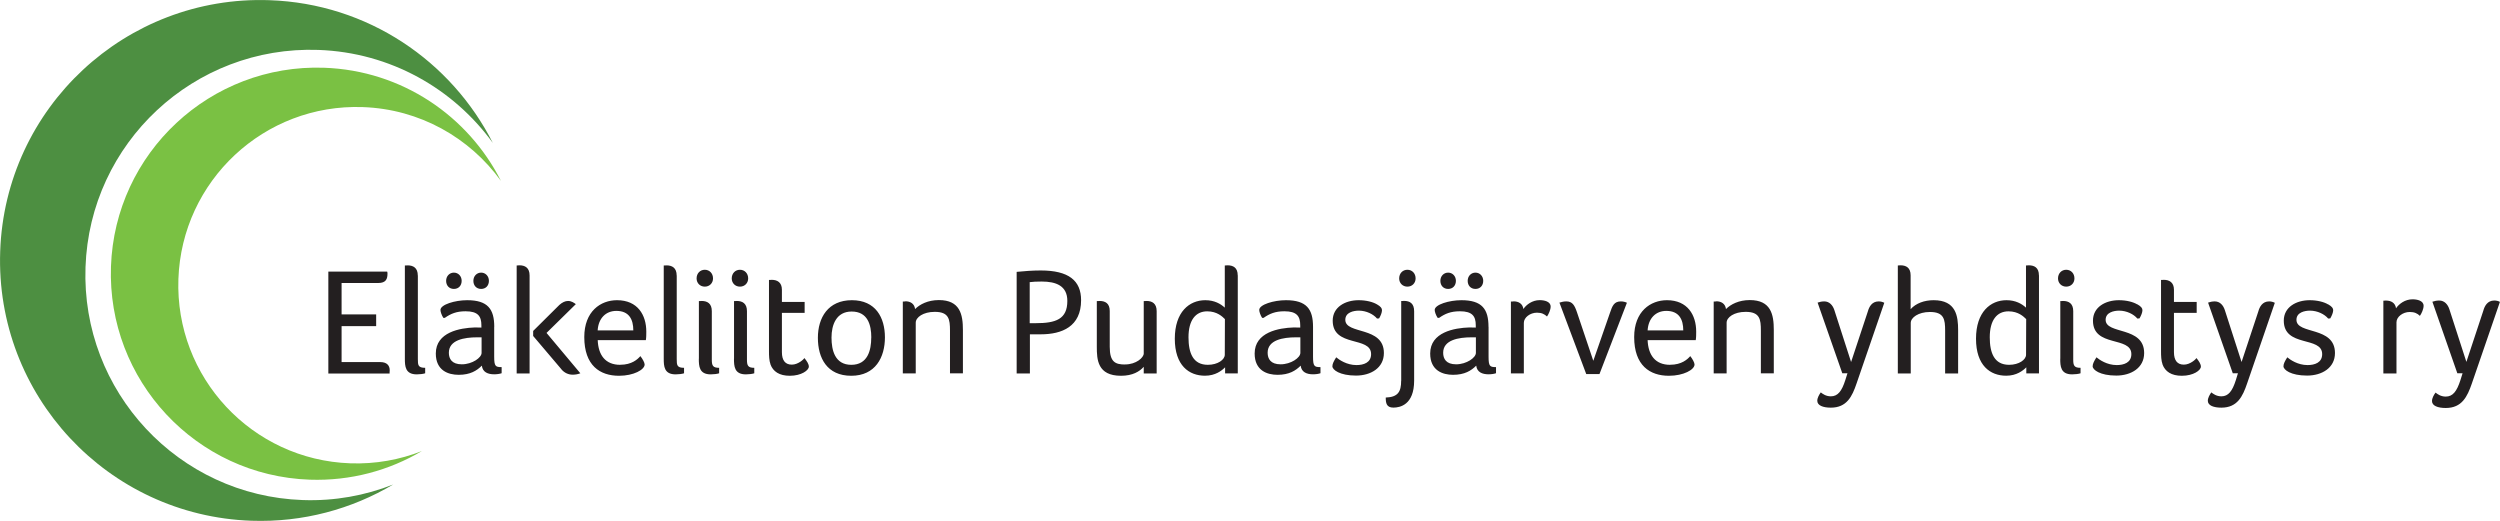
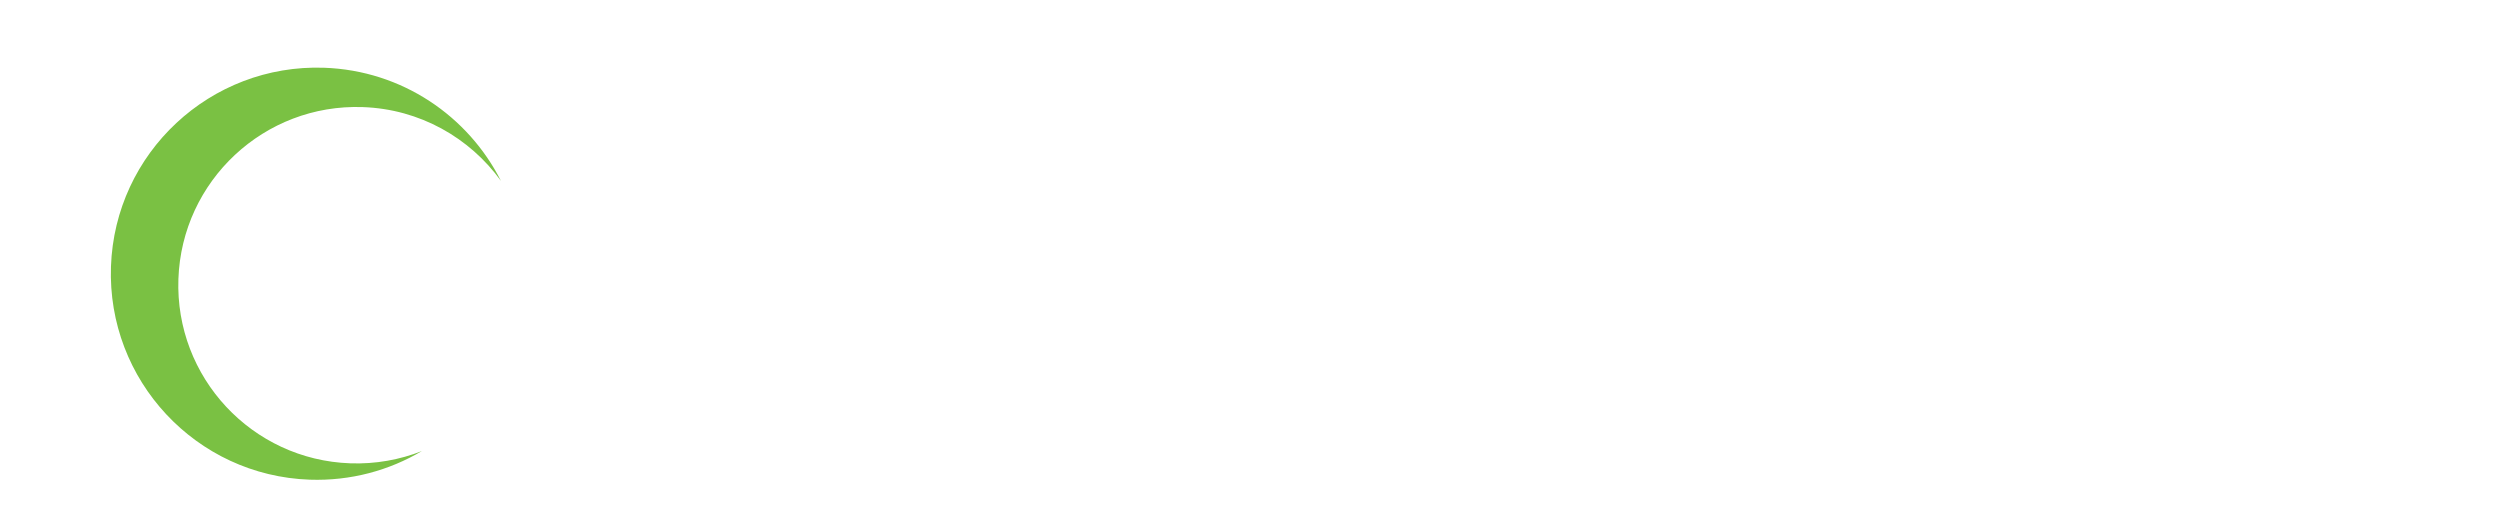
<svg xmlns="http://www.w3.org/2000/svg" id="Layer_1" data-name="Layer 1" viewBox="0 0 392.66 81.81">
  <defs>
    <style> .cls-1 { fill: #231f20; } .cls-2 { fill: #4d8f41; } .cls-3 { fill: #7ac143; } </style>
  </defs>
-   <path class="cls-2" d="M77.42,22.48C70.91,9.6,57.77.56,42.33.03,19.75-.76.81,16.9.03,39.48c-.79,22.58,16.87,41.52,39.45,42.31,8.12.28,15.76-1.83,22.27-5.69-4.39,1.73-9.19,2.62-14.21,2.44-19.52-.68-34.79-17.06-34.11-36.58C14.1,22.43,30.48,7.16,50,7.84c11.34.4,21.24,6.1,27.42,14.63h0Z" />
  <path class="cls-3" d="M78.68,28.41c-5.15-10.19-15.55-17.34-27.77-17.77-17.87-.62-32.86,13.36-33.48,31.22-.62,17.87,13.36,32.86,31.22,33.48,6.43.22,12.48-1.45,17.62-4.5-3.47,1.37-7.28,2.07-11.25,1.93-15.45-.54-27.54-13.5-27-28.95.54-15.45,13.5-27.54,28.95-27,8.98.31,16.81,4.83,21.7,11.58h0Z" />
-   <path class="cls-1" d="M53.66,44.45h5.74c1.24,0,1.46-.65,1.46-1.48,0-.1,0-.19-.05-.31h-9.24v16.01h9.62v-.17c0-.1.02-.22.02-.34,0-.74-.43-1.29-1.48-1.29h-6.08v-5.65h5.43v-1.84h-5.43v-4.93h0ZM65.62,43.28c0-1.22-.72-1.6-1.6-1.6-.1,0-.22.02-.29.02h-.14v14.64c0,1.17.05,2.46,1.87,2.46.48,0,1.03-.07,1.32-.17v-.86c-1.12,0-1.15-.43-1.15-1.36v-13.14h0ZM77.63,51.34c0-2.78-1-4.19-4.26-4.19-1.91,0-4.19.69-4.19,1.53,0,.29.19.84.45,1.24h.24c.93-.65,1.82-1.03,3.25-1.03,1.94,0,2.49.77,2.49,2.2v.36c-.29-.02-.72-.02-1.01-.02-2.35.07-6.15.74-6.15,4.09,0,2.68,1.96,3.35,3.59,3.35,1.82,0,2.85-.65,3.64-1.44.12,1.03.96,1.36,1.94,1.36.45,0,.89-.07,1.17-.17v-.96c-.96,0-1.17-.12-1.17-1.63v-4.71h0ZM75.64,55.43c0,.74-1.46,1.79-3.11,1.79-1.56,0-2.03-.86-2.03-1.82,0-2.01,2.42-2.42,4.45-2.42h.69v2.44h0ZM72.51,44.11c0-.74-.53-1.29-1.22-1.29s-1.22.55-1.22,1.29.48,1.27,1.22,1.27,1.22-.53,1.22-1.27h0ZM76.79,44.11c0-.74-.53-1.29-1.22-1.29s-1.22.55-1.22,1.29.48,1.27,1.22,1.27,1.22-.53,1.22-1.27h0ZM83.18,58.66v-15.39c0-1.22-.72-1.6-1.6-1.6-.1,0-.22.02-.29.02h-.14v16.97h2.03ZM88.16,57.99c.5.6,1.15.86,1.79.86.41,0,.81-.07,1.2-.22l-5.31-6.34,4.6-4.52c-.26-.19-.67-.5-1.22-.5-.45,0-.91.22-1.36.62l-4.12,4.09v.79l4.43,5.22h0ZM97.42,57.3c-2.37,0-3.45-1.56-3.54-3.88h7.56c.07-.41.07-.89.07-1.34,0-2.58-1.34-4.93-4.6-4.93-2.58,0-5.14,1.75-5.14,5.79,0,4.47,2.46,6.08,5.46,6.08,2.3,0,4.02-.96,4.02-1.77,0-.29-.31-.86-.67-1.32-.43.5-1.34,1.36-3.16,1.36h0ZM93.87,51.89c.12-1.91,1.29-3.06,2.94-3.06,2.01,0,2.66,1.36,2.66,3.06h-5.6ZM106.28,43.28c0-1.22-.72-1.6-1.6-1.6-.1,0-.22.02-.29.02h-.14v14.64c0,1.17.05,2.46,1.87,2.46.48,0,1.03-.07,1.32-.17v-.86c-1.12,0-1.15-.43-1.15-1.36v-13.14h0ZM109.76,56.34c0,1.17.05,2.46,1.87,2.46.48,0,1.03-.07,1.32-.17v-.86c-.98,0-1.15-.34-1.15-1.27v-7.63c0-1.22-.72-1.6-1.6-1.6-.1,0-.22.02-.29.02h-.14v9.05h0ZM111.99,43.73c0-.79-.55-1.36-1.29-1.36s-1.29.57-1.29,1.36c0,.74.55,1.29,1.29,1.29s1.29-.55,1.29-1.29h0ZM115.28,56.34c0,1.17.05,2.46,1.87,2.46.48,0,1.03-.07,1.32-.17v-.86c-.98,0-1.15-.34-1.15-1.27v-7.63c0-1.22-.72-1.6-1.6-1.6-.1,0-.21.02-.29.02h-.14v9.05h0ZM117.51,43.73c0-.79-.55-1.36-1.29-1.36s-1.29.57-1.29,1.36c0,.74.55,1.29,1.29,1.29s1.29-.55,1.29-1.29h0ZM121.01,57.23c.41,1.12,1.39,1.79,3.04,1.79,1.82,0,2.99-.86,2.99-1.44,0-.41-.31-.86-.69-1.34-.12.19-.98,1.03-1.99,1.03s-1.55-.65-1.55-1.96v-6.17h3.57v-1.72h-3.57v-1.91c0-1.17-.74-1.56-1.6-1.56-.1,0-.21.02-.29.02h-.14v11.2c0,.69.02,1.46.24,2.06h0ZM138.99,52.99c0-3.11-1.46-5.84-5.19-5.84s-5.34,2.73-5.34,5.91,1.44,5.96,5.24,5.96,5.29-2.9,5.29-6.03h0ZM136.84,53.02c0,1.99-.55,4.28-3.13,4.28s-3.11-2.3-3.11-4.28.74-4.09,3.16-4.09c2.54,0,3.09,2.11,3.09,4.09h0ZM142.21,47.34c-.1,0-.22.02-.29.02h-.12v11.29h2.03v-7.97c0-.84,1.17-1.7,2.99-1.7,2.23,0,2.39,1.17,2.39,2.94v6.72h2.03v-6.8c0-2.46-.45-4.71-3.78-4.71-1.72,0-2.99.67-3.73,1.41-.12-.89-.79-1.22-1.53-1.22h0ZM169.8,47.15c0-3.09-1.96-4.67-6.34-4.67-1.22,0-2.61.1-3.78.22v15.96h2.08v-6.15h1.7c3.35,0,6.34-1.22,6.34-5.36h0ZM167.64,47.27c0,2.87-1.82,3.49-4.95,3.49h-.96v-6.44h-.05c.55-.07,1.1-.1,1.94-.1,2.25,0,4.02.67,4.02,3.04h0ZM176.72,57.25c-1.53,0-2.42-.36-2.42-2.78v-5.62c0-1.22-.72-1.58-1.6-1.58-.1,0-.22.02-.29.02h-.14v7.18c0,1.99.1,4.55,3.8,4.55,1.82,0,2.92-.67,3.57-1.41v1.05h2.03v-9.79c0-1.22-.72-1.6-1.6-1.6-.1,0-.21.02-.29.02h-.14v8.23c0,.65-1.2,1.72-2.92,1.72h0ZM194.4,43.25c0-1.22-.72-1.58-1.6-1.58-.09,0-.22.02-.29.02h-.14v6.63c-.65-.6-1.63-1.17-3.06-1.17-2.51,0-4.79,1.84-4.79,6.05s2.23,5.81,4.74,5.81c1.63,0,2.63-.79,3.16-1.32v.96h1.99v-15.41h0ZM186.67,52.97c0-2.68,1.12-4.07,2.94-4.07,1.56,0,2.39.84,2.78,1.22l-.02,5.6c0,.77-1.1,1.58-2.66,1.58-2.32,0-3.04-1.84-3.04-4.33h0ZM206.23,51.34c0-2.78-1-4.19-4.26-4.19-1.91,0-4.19.69-4.19,1.53,0,.29.19.84.45,1.24h.24c.93-.65,1.82-1.03,3.26-1.03,1.94,0,2.49.77,2.49,2.2v.36c-.29-.02-.72-.02-1.01-.02-2.35.07-6.15.74-6.15,4.09,0,2.68,1.96,3.35,3.59,3.35,1.82,0,2.85-.65,3.64-1.44.12,1.03.96,1.36,1.94,1.36.46,0,.89-.07,1.17-.17v-.96c-.96,0-1.17-.12-1.17-1.63v-4.71h0ZM204.24,55.43c0,.74-1.46,1.79-3.11,1.79-1.55,0-2.03-.86-2.03-1.82,0-2.01,2.42-2.42,4.45-2.42h.69v2.44h0ZM216.26,47.8c-.6-.36-1.65-.65-2.87-.65-2.1,0-4.07,1.08-4.07,3.21,0,4.26,6.03,2.39,6.03,5.26,0,1.34-1.17,1.72-2.3,1.72-1.53,0-2.73-.84-3.18-1.22-.36.57-.6,1.01-.6,1.41,0,.55,1.15,1.46,3.71,1.46,2.32,0,4.38-1.2,4.38-3.54,0-4.26-6.06-2.87-6.06-5.22,0-1.17,1.29-1.44,2.13-1.44,1.17,0,2.3.57,2.85,1.24l.33-.02c.26-.45.45-.93.45-1.29,0-.29-.17-.57-.81-.93h0ZM220.07,59.81c0,1.72-.5,2.56-2.42,2.63,0,.84.1,1.58,1.2,1.58,1.01,0,3.26-.41,3.26-4.24v-10.89c0-1.24-.67-1.63-1.6-1.63-.1,0-.22.02-.29.02h-.14v12.52h0ZM222.34,43.73c0-.79-.55-1.36-1.29-1.36s-1.29.57-1.29,1.36c0,.74.55,1.29,1.29,1.29s1.29-.55,1.29-1.29h0ZM233.79,51.34c0-2.78-1-4.19-4.26-4.19-1.91,0-4.19.69-4.19,1.53,0,.29.19.84.46,1.24h.24c.93-.65,1.82-1.03,3.26-1.03,1.94,0,2.49.77,2.49,2.2v.36c-.29-.02-.72-.02-1.01-.02-2.34.07-6.15.74-6.15,4.09,0,2.68,1.96,3.35,3.59,3.35,1.82,0,2.85-.65,3.64-1.44.12,1.03.96,1.36,1.94,1.36.45,0,.89-.07,1.17-.17v-.96c-.96,0-1.17-.12-1.17-1.63v-4.71h0ZM231.81,55.43c0,.74-1.46,1.79-3.11,1.79-1.56,0-2.03-.86-2.03-1.82,0-2.01,2.42-2.42,4.45-2.42h.69v2.44h0ZM228.67,44.11c0-.74-.53-1.29-1.22-1.29s-1.22.55-1.22,1.29.48,1.27,1.22,1.27,1.22-.53,1.22-1.27h0ZM232.96,44.11c0-.74-.53-1.29-1.22-1.29s-1.22.55-1.22,1.29.48,1.27,1.22,1.27,1.22-.53,1.22-1.27h0ZM237.74,47.34c-.07,0-.17.02-.26.02h-.17v11.29h2.03v-7.94c0-.84.98-1.6,2.06-1.6.74,0,1.17.22,1.58.6.26-.38.57-1.05.57-1.56,0-.81-1.03-1.01-1.72-1.01-1.17,0-2.11.72-2.56,1.39-.12-.86-.79-1.2-1.53-1.2h0ZM255.54,47.56c-.22-.12-.57-.22-.96-.22-1.05,0-1.34.67-1.72,1.82l-2.61,7.51-2.56-7.61c-.38-1.12-.72-1.72-1.68-1.72-.36,0-.72.07-1.08.19l4.21,11.22h2.08l4.31-11.2h0ZM262.32,57.3c-2.37,0-3.44-1.56-3.54-3.88h7.56c.07-.41.07-.89.07-1.34,0-2.58-1.34-4.93-4.59-4.93-2.58,0-5.15,1.75-5.15,5.79,0,4.47,2.47,6.08,5.46,6.08,2.3,0,4.02-.96,4.02-1.77,0-.29-.31-.86-.67-1.32-.43.5-1.34,1.36-3.16,1.36h0ZM258.78,51.89c.12-1.91,1.29-3.06,2.94-3.06,2.01,0,2.66,1.36,2.66,3.06h-5.6ZM269.57,47.34c-.1,0-.22.02-.29.02h-.12v11.29h2.03v-7.97c0-.84,1.17-1.7,2.99-1.7,2.23,0,2.39,1.17,2.39,2.94v6.72h2.03v-6.8c0-2.46-.45-4.71-3.78-4.71-1.72,0-2.99.67-3.73,1.41-.12-.89-.79-1.22-1.53-1.22h0ZM295.96,47.56c-.26-.14-.57-.22-.89-.22-1.08,0-1.51.89-1.7,1.58l-2.63,7.94-2.63-8.16c-.24-.74-.77-1.36-1.58-1.36-.36,0-.72.07-1.05.19l3.88,11.1h.81l-.34,1.08c-.55,1.72-1.17,2.54-2.27,2.54-.79,0-1.32-.41-1.58-.62-.26.36-.55.86-.55,1.32,0,.74.91,1.08,2.13,1.08,2.51,0,3.35-1.77,4.04-3.8l4.35-12.66h0ZM305.52,58.66h2.03v-6.8c0-2.2-.31-4.71-3.85-4.71-1.44,0-2.78.48-3.61,1.41v-5.31c0-1.22-.72-1.58-1.6-1.58-.1,0-.22.02-.29.02h-.12v16.97h2.03v-7.94c0-.84,1.2-1.72,3.01-1.72,2.23,0,2.39,1.17,2.39,2.94v6.72h0ZM320.24,43.25c0-1.22-.72-1.58-1.6-1.58-.1,0-.22.02-.29.02h-.14v6.63c-.65-.6-1.63-1.17-3.06-1.17-2.51,0-4.79,1.84-4.79,6.05s2.23,5.81,4.74,5.81c1.63,0,2.63-.79,3.16-1.32v.96h1.99v-15.41h0ZM312.52,52.97c0-2.68,1.12-4.07,2.94-4.07,1.56,0,2.39.84,2.78,1.22l-.02,5.6c0,.77-1.1,1.58-2.66,1.58-2.32,0-3.04-1.84-3.04-4.33h0ZM323.59,56.34c0,1.17.05,2.46,1.87,2.46.48,0,1.03-.07,1.32-.17v-.86c-.98,0-1.15-.34-1.15-1.27v-7.63c0-1.22-.72-1.6-1.6-1.6-.1,0-.22.02-.29.02h-.14v9.05h0ZM325.82,43.73c0-.79-.55-1.36-1.29-1.36s-1.29.57-1.29,1.36c0,.74.55,1.29,1.29,1.29s1.29-.55,1.29-1.29h0ZM335.67,47.8c-.6-.36-1.65-.65-2.87-.65-2.11,0-4.07,1.08-4.07,3.21,0,4.26,6.03,2.39,6.03,5.26,0,1.34-1.17,1.72-2.3,1.72-1.53,0-2.73-.84-3.18-1.22-.36.57-.6,1.01-.6,1.41,0,.55,1.15,1.46,3.71,1.46,2.32,0,4.38-1.2,4.38-3.54,0-4.26-6.05-2.87-6.05-5.22,0-1.17,1.29-1.44,2.13-1.44,1.17,0,2.3.57,2.85,1.24l.34-.02c.26-.45.46-.93.46-1.29,0-.29-.17-.57-.81-.93h0ZM339.65,57.23c.41,1.12,1.39,1.79,3.04,1.79,1.82,0,2.99-.86,2.99-1.44,0-.41-.31-.86-.69-1.34-.12.19-.98,1.03-1.99,1.03s-1.55-.65-1.55-1.96v-6.17h3.57v-1.72h-3.57v-1.91c0-1.17-.74-1.56-1.6-1.56-.09,0-.21.02-.29.02h-.14v11.2c0,.69.02,1.46.24,2.06h0ZM357.29,47.56c-.26-.14-.57-.22-.89-.22-1.08,0-1.51.89-1.7,1.58l-2.63,7.94-2.63-8.16c-.24-.74-.76-1.36-1.58-1.36-.36,0-.72.07-1.05.19l3.88,11.1h.81l-.33,1.08c-.55,1.72-1.17,2.54-2.27,2.54-.79,0-1.32-.41-1.58-.62-.26.36-.55.86-.55,1.32,0,.74.91,1.08,2.13,1.08,2.51,0,3.35-1.77,4.04-3.8l4.35-12.66h0ZM365.64,47.8c-.6-.36-1.65-.65-2.87-.65-2.11,0-4.07,1.08-4.07,3.21,0,4.26,6.03,2.39,6.03,5.26,0,1.34-1.17,1.72-2.3,1.72-1.53,0-2.73-.84-3.18-1.22-.36.57-.6,1.01-.6,1.41,0,.55,1.15,1.46,3.71,1.46,2.32,0,4.38-1.2,4.38-3.54,0-4.26-6.05-2.87-6.05-5.22,0-1.17,1.29-1.44,2.13-1.44,1.17,0,2.3.57,2.85,1.24l.33-.02c.26-.45.46-.93.46-1.29,0-.29-.17-.57-.81-.93h0ZM374.78,47.2c-.07,0-.17.02-.27.02h-.17v11.44h2.06v-8.04c0-.85.99-1.62,2.08-1.62.75,0,1.19.22,1.6.61.27-.39.58-1.07.58-1.58,0-.82-1.04-1.02-1.74-1.02-1.19,0-2.13.73-2.59,1.41-.12-.87-.8-1.21-1.55-1.21h0ZM392.66,47.42c-.27-.15-.58-.22-.9-.22-1.09,0-1.53.9-1.72,1.6l-2.66,8.04-2.67-8.26c-.24-.75-.77-1.38-1.6-1.38-.36,0-.73.07-1.07.19l3.92,11.24h.82l-.34,1.09c-.56,1.74-1.19,2.57-2.3,2.57-.8,0-1.33-.41-1.6-.63-.27.36-.56.87-.56,1.33,0,.75.92,1.09,2.16,1.09,2.54,0,3.39-1.79,4.1-3.85l4.41-12.82h0Z" />
</svg>